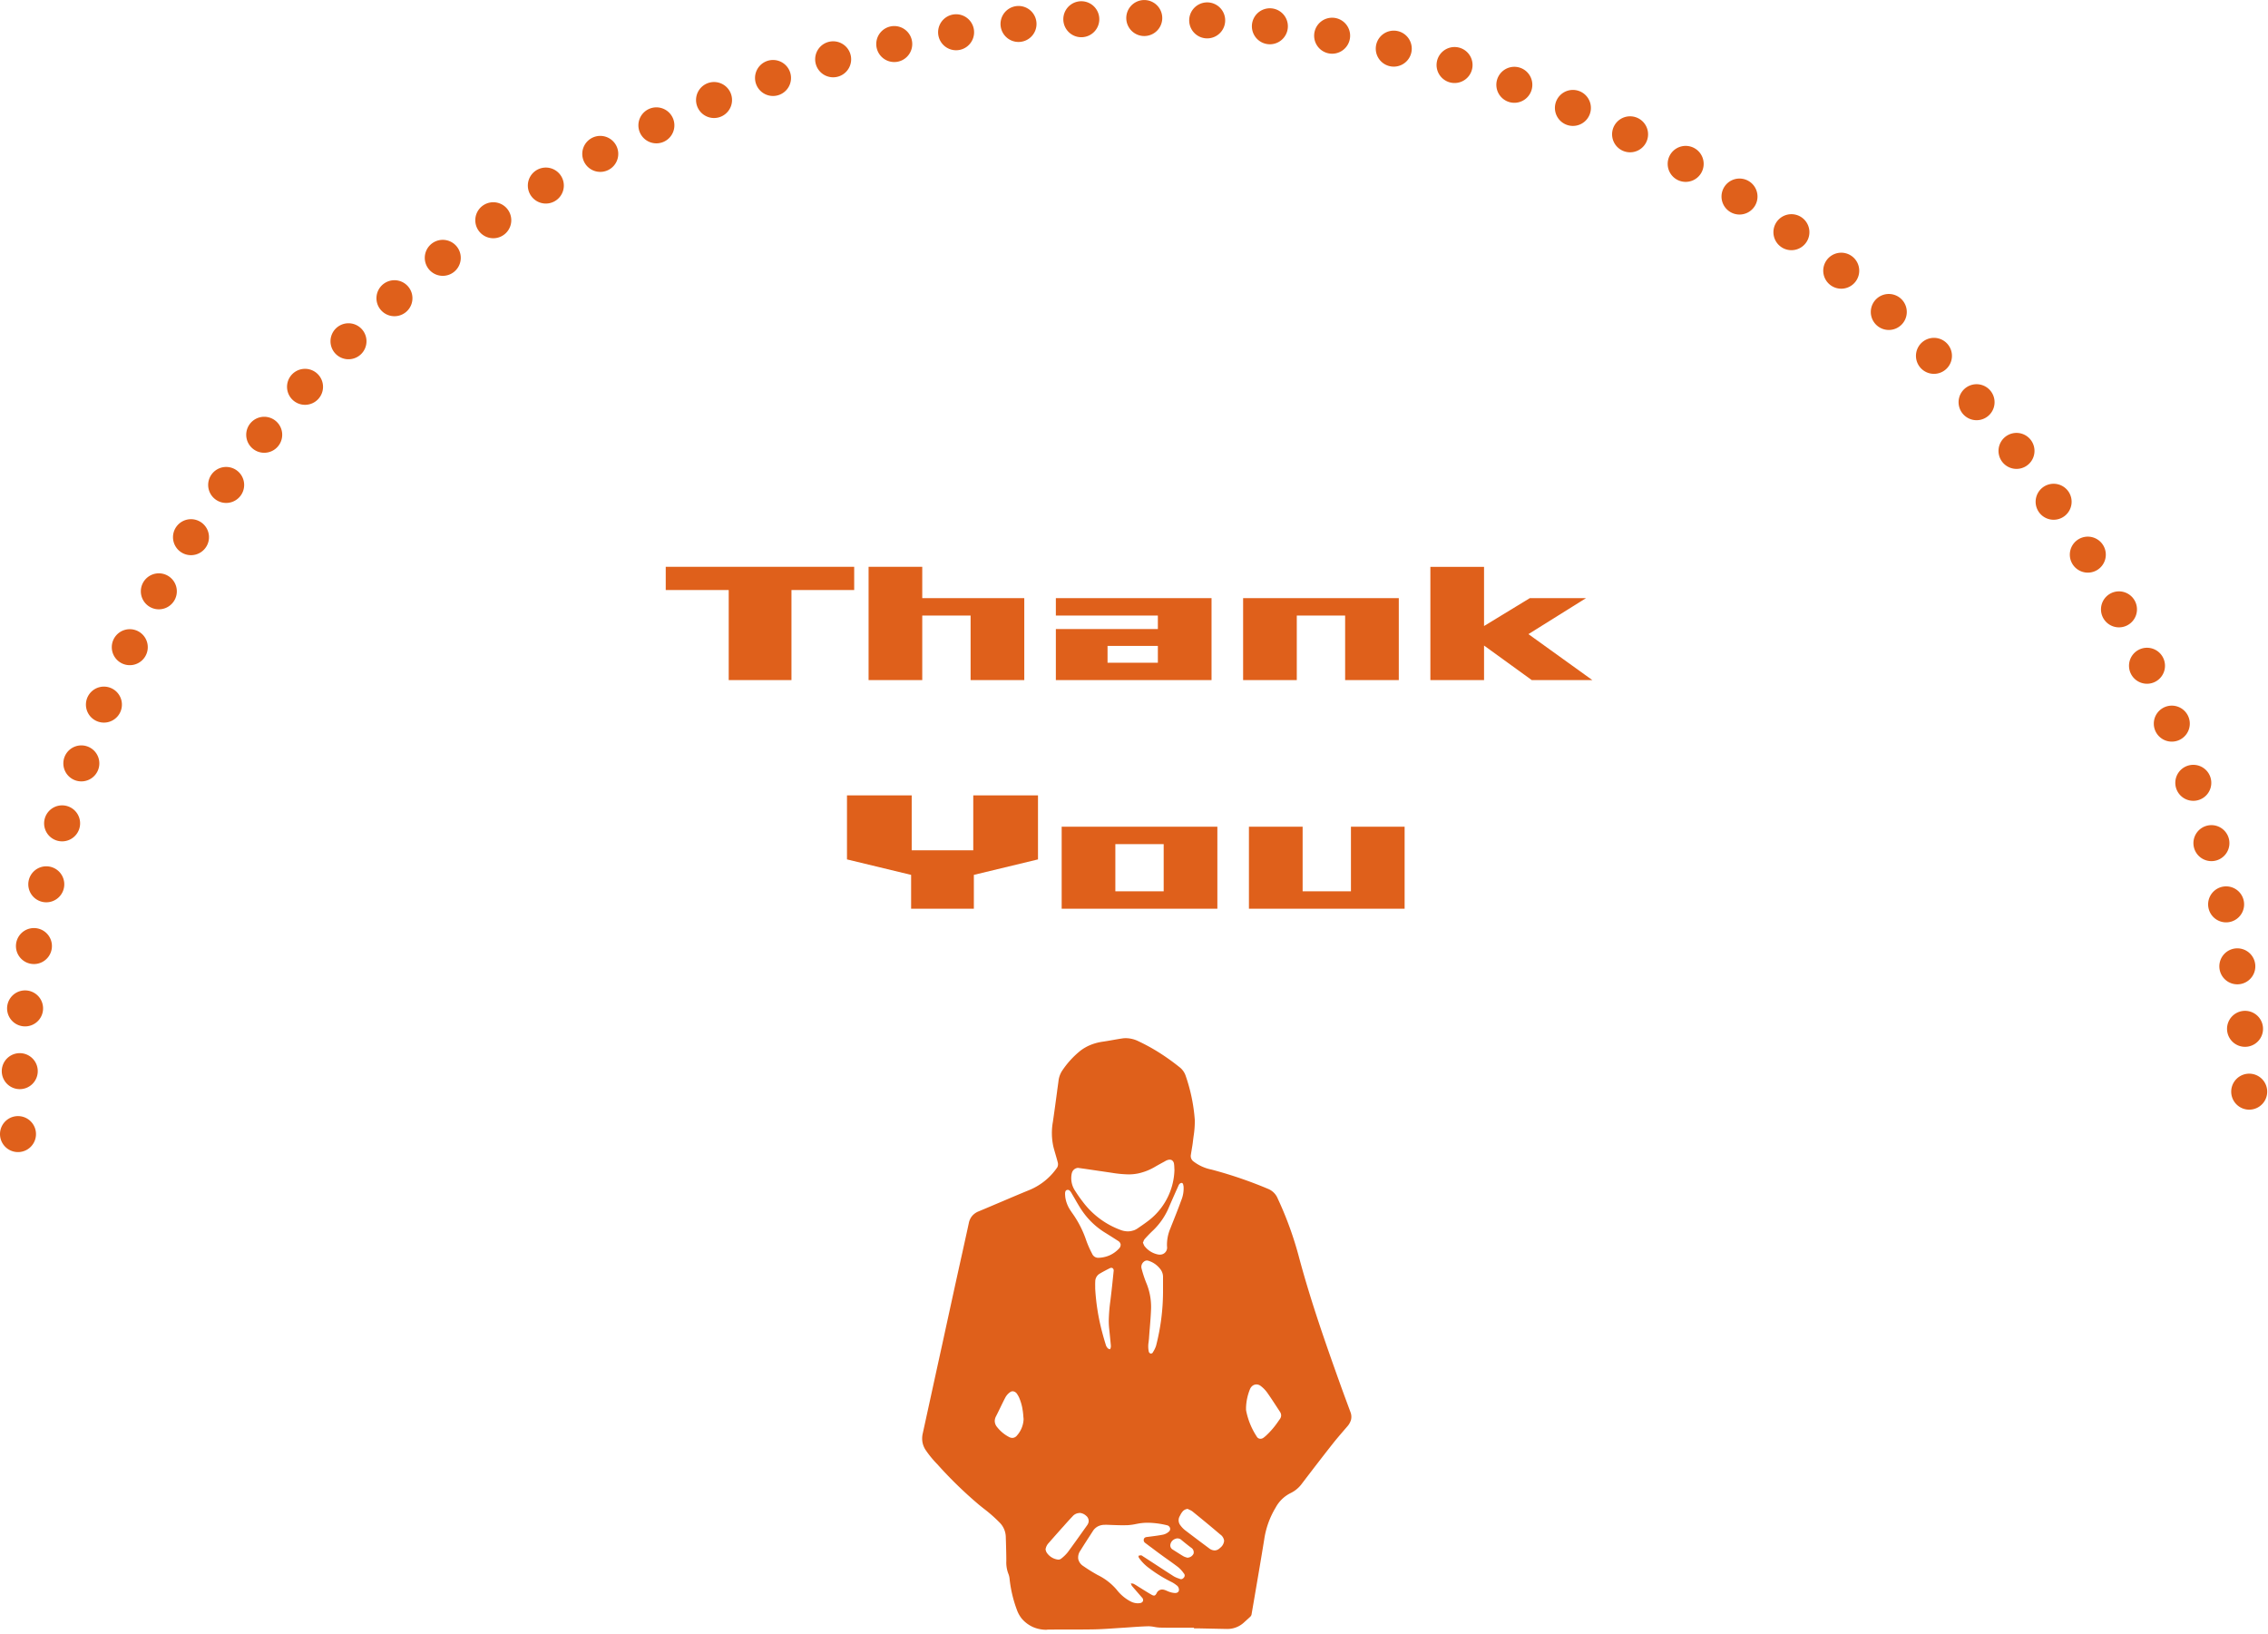
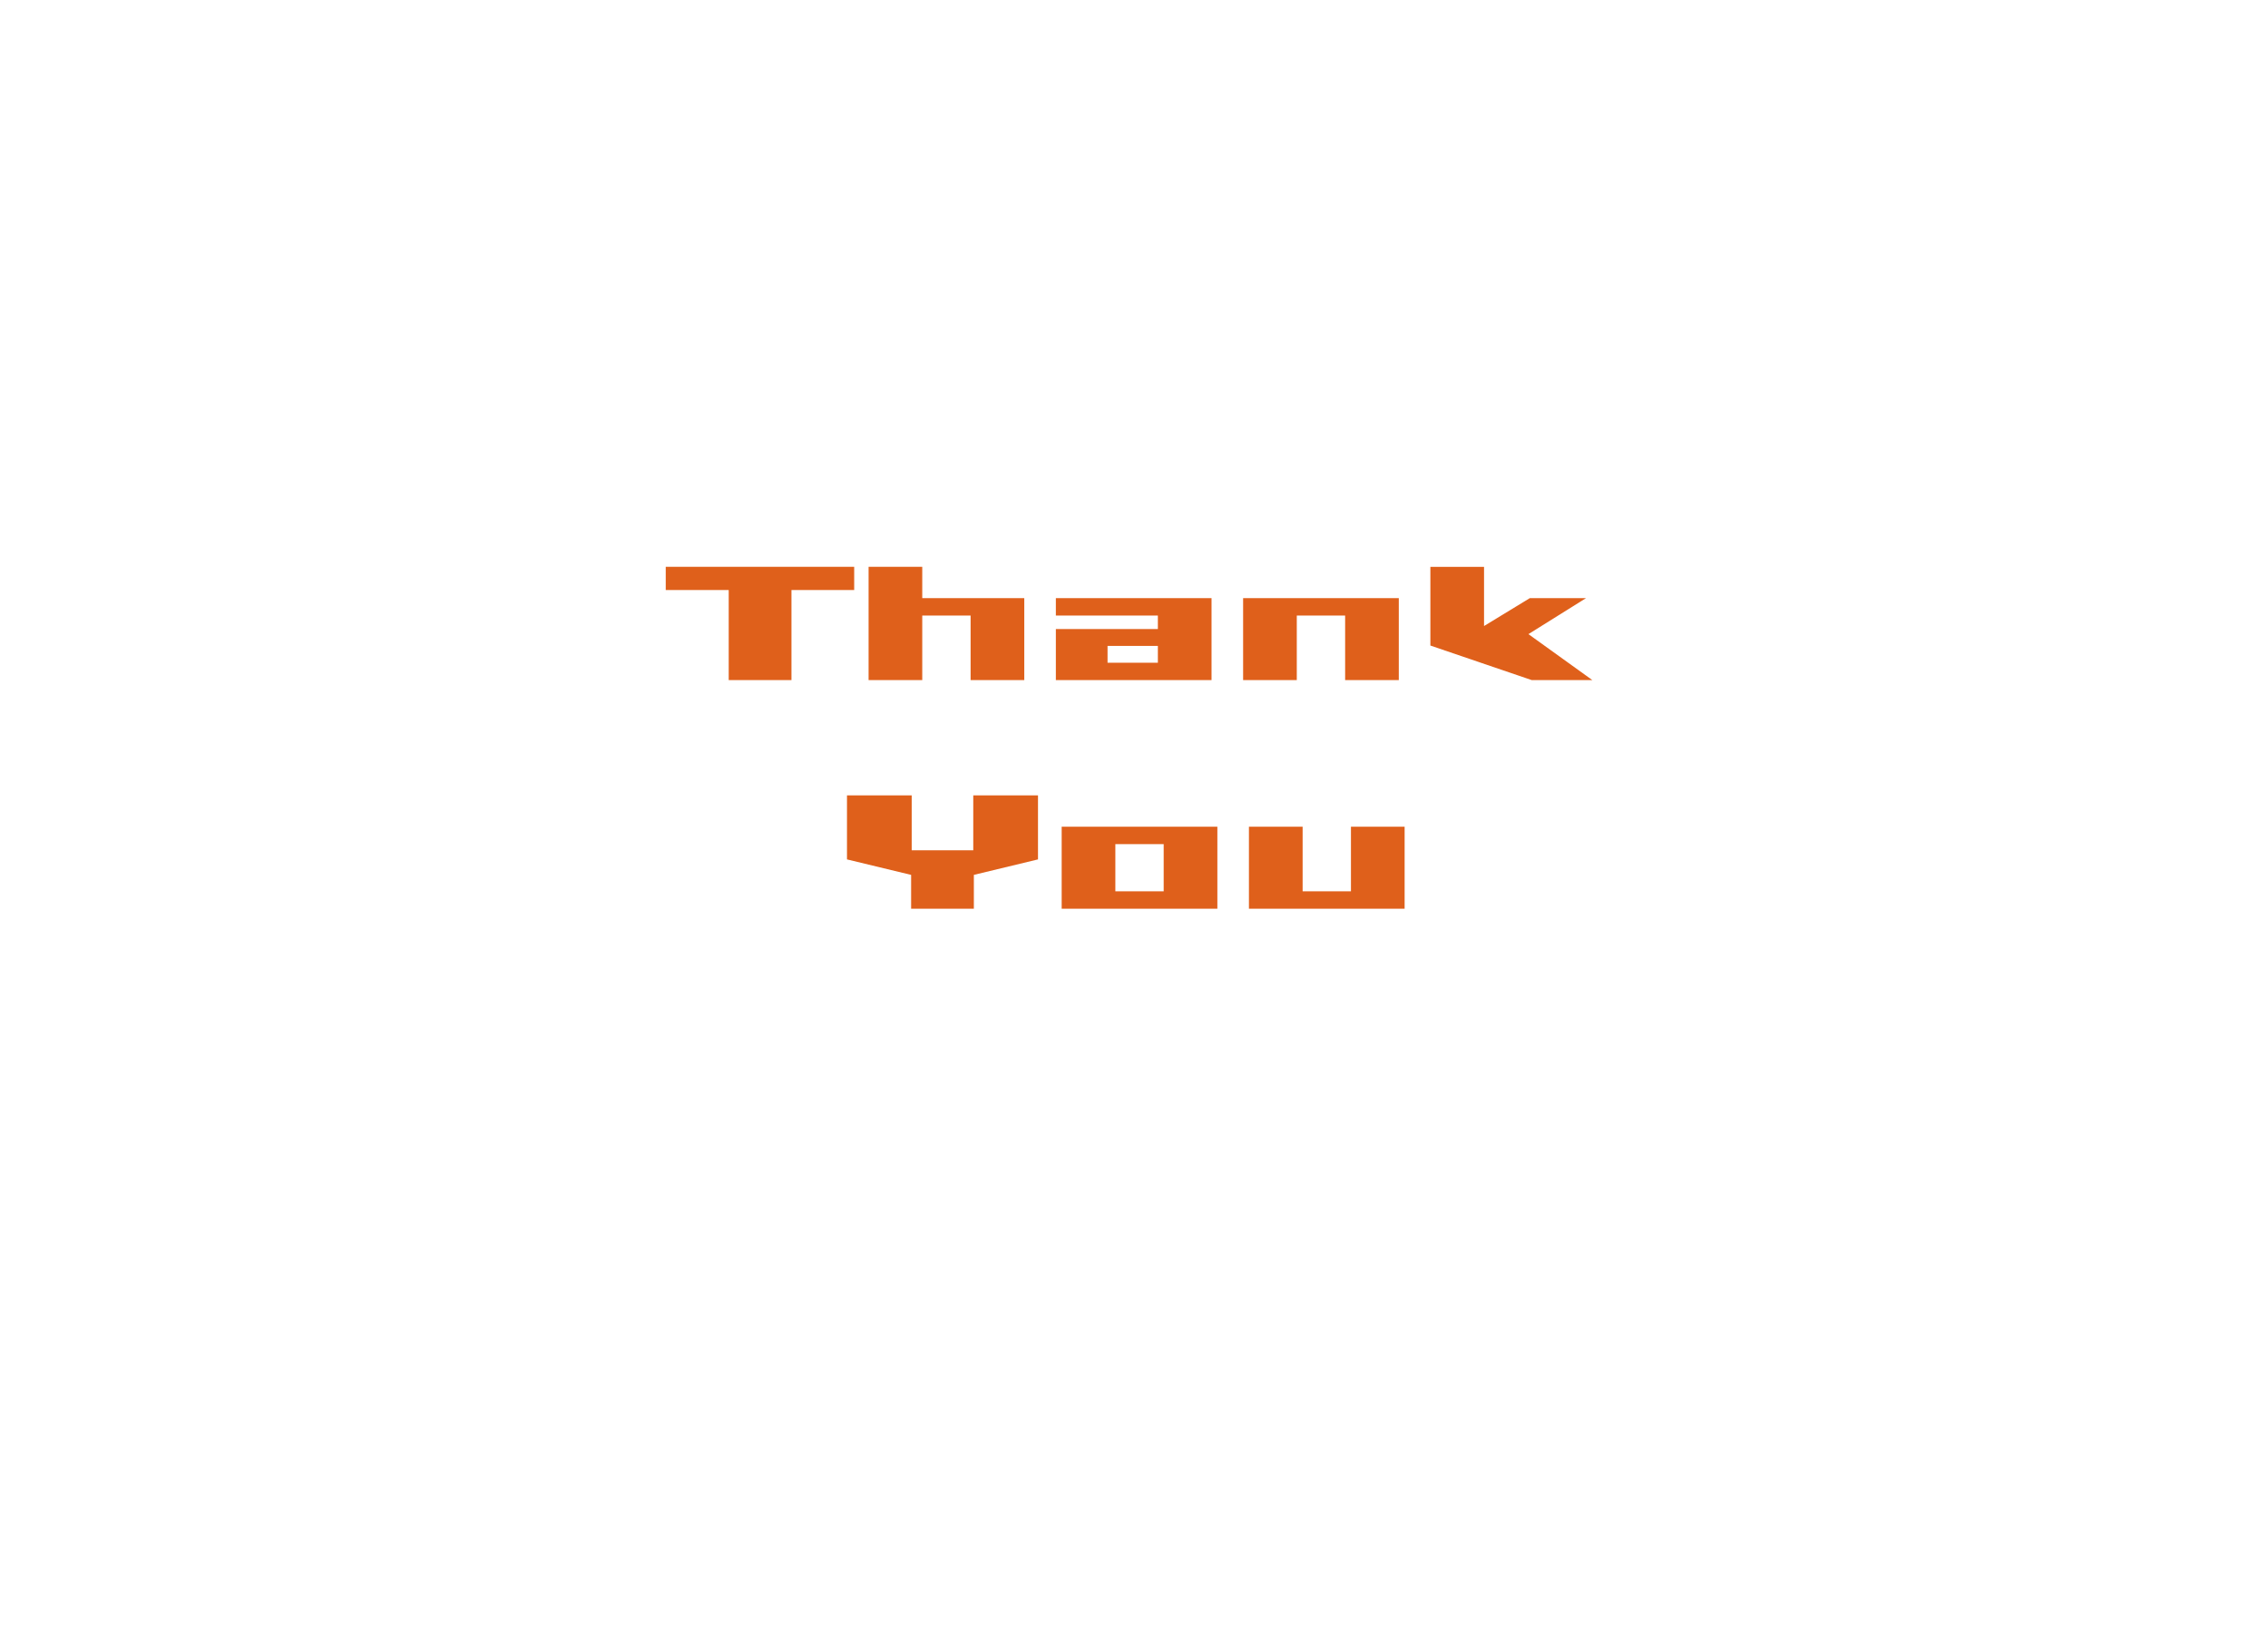
<svg xmlns="http://www.w3.org/2000/svg" width="252.099" height="181.642" viewBox="0 0 252.099 181.642">
  <g id="グループ_877" data-name="グループ 877" transform="translate(-734.543 -1620.82)">
-     <path id="前面オブジェクトで型抜き_28" data-name="前面オブジェクトで型抜き 28" d="M-18069.16-246.246a3.734,3.734,0,0,1-1.529-.307,3.579,3.579,0,0,1-1.24-.933,3.423,3.423,0,0,1-.543-.981,14.02,14.02,0,0,1-.814-3.476,1.99,1.99,0,0,0-.123-.506,3.477,3.477,0,0,1-.236-1.438c0-.7-.021-1.4-.041-2.087v-.017c-.006-.195-.014-.4-.018-.594a2.332,2.332,0,0,0-.689-1.58,16.022,16.022,0,0,0-1.758-1.546l0,0c-.176-.141-.352-.279-.523-.42a46.118,46.118,0,0,1-4.5-4.354c-.039-.049-.088-.1-.129-.147a11.323,11.323,0,0,1-1.324-1.615,2.316,2.316,0,0,1-.344-.881,2.481,2.481,0,0,1,.037-.939c.709-3.231,1.4-6.419,2.178-9.953.547-2.517,1.082-4.976,1.615-7.4.188-.858.383-1.732.57-2.577l.061-.268c.2-.93.463-2.088.7-3.2a1.755,1.755,0,0,1,.375-.786,1.842,1.842,0,0,1,.717-.5c.807-.336,1.623-.683,2.414-1.019l.02-.008c1.059-.451,2.156-.918,3.246-1.363a6.948,6.948,0,0,0,3.061-2.509.77.77,0,0,0,.047-.554c-.076-.3-.168-.612-.254-.908-.074-.259-.162-.552-.232-.836a7.018,7.018,0,0,1-.053-2.748c.166-1.14.324-2.3.473-3.421l0-.023q.076-.535.148-1.071a2.616,2.616,0,0,1,.432-1.205,9.873,9.873,0,0,1,2.035-2.212,4.989,4.989,0,0,1,1.164-.647,5.731,5.731,0,0,1,1.293-.335c.373-.054.756-.121,1.121-.186h0c.34-.06.689-.122,1.041-.174a2.767,2.767,0,0,1,.4-.03,3.233,3.233,0,0,1,1.4.34,21.481,21.481,0,0,1,2.363,1.3,25.123,25.123,0,0,1,2.193,1.572,2.029,2.029,0,0,1,.7.981,19.147,19.147,0,0,1,1.012,4.914,10.715,10.715,0,0,1-.135,1.8c-.023.182-.051.376-.072.564-.033.322-.094.647-.145.961l0,.014c-.031.172-.059.349-.086.524a.741.741,0,0,0,.3.736,4.815,4.815,0,0,0,2,.9,47.661,47.661,0,0,1,6.316,2.158h0a1.958,1.958,0,0,1,1.047,1.077,38.923,38.923,0,0,1,2.387,6.618c1.3,4.829,2.943,9.51,4.512,13.89.367,1.025.74,2.028,1.186,3.233a1.408,1.408,0,0,1,.053.837,1.879,1.879,0,0,1-.41.732c-.125.149-.27.31-.439.509l-.008.008c-.389.456-.795.927-1.174,1.408-1.15,1.458-2.266,2.913-3.4,4.4a3.376,3.376,0,0,1-1.3,1.094,3.809,3.809,0,0,0-1.648,1.607,9.5,9.5,0,0,0-1.268,3.537c-.375,2.314-.779,4.664-1.168,6.937v0c-.082.472-.162.945-.244,1.417a.466.466,0,0,1-.145.24c-.121.12-.252.237-.383.351l0,0-.014.013c-.1.094-.213.191-.316.289a2.709,2.709,0,0,1-1.945.7h-.076l-1.609-.033h-.008l-1.285-.027-.2,0h-.414v-.076h-.08l-.971,0h-.008l-1.053,0c-.645,0-1.17,0-1.648-.012a4.287,4.287,0,0,1-.629-.074,3.893,3.893,0,0,0-.654-.074h-.045c-.658.017-1.328.064-1.975.109-.3.021-.615.043-.92.062s-.592.038-.881.058h-.006c-.727.05-1.477.1-2.215.115-.947.018-1.914.018-2.846.018-.781,0-1.6,0-2.4.011Zm6.473-11.665a1.676,1.676,0,0,0-.762.165,1.489,1.489,0,0,0-.578.532l-.021.036q-.105.158-.205.317c-.367.565-.781,1.205-1.166,1.826a1.31,1.31,0,0,0-.229.939,1.256,1.256,0,0,0,.57.776c.059.042.121.084.193.133.443.3.916.59,1.4.858a6.526,6.526,0,0,1,2.1,1.622,4.842,4.842,0,0,0,1.25,1.138c.119.075.229.135.328.184a1.746,1.746,0,0,0,.77.194,1.544,1.544,0,0,0,.23-.019.413.413,0,0,0,.354-.228.4.4,0,0,0-.121-.4c-.154-.18-.312-.362-.465-.538l-.02-.02-.01-.014c-.2-.228-.4-.463-.605-.7a.761.761,0,0,1-.094-.193h0l-.008-.013a.376.376,0,0,0-.023-.06.059.059,0,0,1-.008-.024c.029,0,.066.007.1.009h0a.542.542,0,0,1,.221.043c.168.088.332.19.484.289l.193.121.406.253,0,0c.307.191.625.389.941.567l.01,0,.014.008a.609.609,0,0,0,.125.052h.008a.262.262,0,0,0,.074.011c.111,0,.188-.071.295-.262a.666.666,0,0,1,.605-.409.946.946,0,0,1,.285.048,2.32,2.32,0,0,1,.27.108l0,0a2.489,2.489,0,0,0,.275.108,2.189,2.189,0,0,0,.615.123c.266,0,.43-.137.432-.358a.617.617,0,0,0-.078-.293.462.462,0,0,0-.125-.161c-.029-.025-.064-.05-.1-.075l-.014-.013a3.354,3.354,0,0,0-.461-.3,15.34,15.34,0,0,1-2.543-1.566l-.043-.031a4.834,4.834,0,0,1-1.082-1.11.31.31,0,0,1-.045-.16v0a.32.32,0,0,0-.012-.074l.09-.019h0a.808.808,0,0,1,.184-.029h.02a.344.344,0,0,1,.154.075.274.274,0,0,0,.027.019.092.092,0,0,0,.016.012c.313.2.625.406.926.6.822.536,1.67,1.091,2.516,1.631a2.73,2.73,0,0,0,.514.227l.01,0,.16.061a.359.359,0,0,0,.1.025h.025a.386.386,0,0,0,.291-.164.335.335,0,0,0,.043-.44l-.041-.048c-.01-.018-.025-.036-.037-.054a3.466,3.466,0,0,0-.564-.612c-.4-.31-.818-.607-1.223-.895-.221-.155-.467-.332-.705-.506-.414-.3-.848-.631-1.2-.893l-.021-.012c-.137-.105-.277-.211-.418-.316l0,0c-.018-.014-.037-.028-.053-.041l-.031-.022-.021-.016a.381.381,0,0,1-.162-.437c.053-.172.2-.214.35-.234l.016,0,.07-.009.172-.022.057-.007c.361-.046.74-.093,1.107-.155.133-.022.252-.045.375-.069a1.4,1.4,0,0,0,.656-.353.38.38,0,0,0,.107-.381.451.451,0,0,0-.338-.306,9.461,9.461,0,0,0-2.135-.28,6.071,6.071,0,0,0-.635.033l-.107.012c-.2.025-.395.063-.588.1a6.123,6.123,0,0,1-.934.127c-.148,0-.3.007-.467.007-.447,0-.906-.017-1.35-.034-.205-.008-.42-.016-.627-.022Zm-2.834-1.312a1.049,1.049,0,0,0-.762.372c-.309.32-.607.654-.895.977l-.014.02c-.055.059-.105.119-.162.178l-.1.107h0c-.484.547-.988,1.113-1.479,1.677a1.3,1.3,0,0,0-.35.711v.009a.005.005,0,0,0,0,0s0,.01,0,.015,0,0,0,0l0,0v.005c.012.033.023.068.033.1a.77.77,0,0,0,.1.237,1.774,1.774,0,0,0,1.254.771.334.334,0,0,0,.053,0,.5.5,0,0,0,.3-.11c.014-.011.027-.021.039-.032s.021-.018.035-.028v0a4.209,4.209,0,0,0,.652-.648c.574-.779,1.164-1.606,1.682-2.336l.475-.667a.91.91,0,0,0,.162-.365.734.734,0,0,0-.277-.687,1.165,1.165,0,0,0-.748-.319Zm10.922,2.818a.7.7,0,0,0-.266.056.82.82,0,0,0-.543.618.53.53,0,0,0,.271.576.622.622,0,0,0,.074.049l.02.012.018.014.031.018.271.171.055.035.008.005c.232.146.469.3.709.438a1.359,1.359,0,0,0,.285.113c.027.01.066.022.1.034l.023.009a.784.784,0,0,0,.709-.444.6.6,0,0,0-.273-.672l-.012-.008c-.332-.254-.711-.551-1.078-.862A.608.608,0,0,0-18054.6-256.4Zm1.1-3.283-.115.031a.818.818,0,0,0-.154.05.916.916,0,0,0-.242.171,1.966,1.966,0,0,0-.318.488c-.014.023-.023.045-.037.066l-.008.015a.907.907,0,0,0,.086,1.023,2.668,2.668,0,0,0,.434.469.267.267,0,0,1,.029.026c.98.752,1.926,1.457,2.717,2.047a1.026,1.026,0,0,0,.607.237.714.714,0,0,0,.279-.057l.01,0,0,0,.008,0a1.222,1.222,0,0,0,.332-.236,1.1,1.1,0,0,0,.436-.786,1,1,0,0,0-.439-.7.385.385,0,0,1-.041-.036.411.411,0,0,0-.043-.035c-.037-.03-.068-.061-.107-.091-.9-.767-1.855-1.553-2.9-2.4a1.513,1.513,0,0,0-.381-.2h0C-18053.4-259.643-18053.453-259.664-18053.5-259.688Zm7.666-13.826a.735.735,0,0,0-.5.195.942.942,0,0,0-.209.287,5.93,5.93,0,0,0-.457,2.088v.156c0,.034,0,.065,0,.093a.546.546,0,0,0,.02.112v0a.071.071,0,0,1,0,.02,8.085,8.085,0,0,0,1.135,2.787l.031.046a.071.071,0,0,1,.006.019.109.109,0,0,0,.014.018.47.47,0,0,0,.4.22.551.551,0,0,0,.295-.09c.037-.026.082-.056.129-.093.021-.019.047-.039.072-.06a.071.071,0,0,0,.021-.02l.021-.017a.24.24,0,0,0,.023-.018.138.138,0,0,1,.018-.015,9.031,9.031,0,0,0,1.393-1.621c.018-.025.035-.049.051-.074l.047-.063.061-.086.018-.026a.7.7,0,0,0,.148-.421.731.731,0,0,0-.133-.4l-.08-.124a.035.035,0,0,1-.008-.01l0-.005-.012-.016-.051-.074c-.1-.153-.184-.28-.262-.4l0,0c-.324-.5-.666-1.019-1.016-1.515a3.436,3.436,0,0,0-.709-.721A.781.781,0,0,0-18045.834-273.514Zm-27.111.762a.458.458,0,0,0-.281.1,1.685,1.685,0,0,0-.5.539c-.215.4-.418.825-.6,1.2-.152.314-.311.639-.473.955a1.144,1.144,0,0,0-.133.5,1.079,1.079,0,0,0,.234.651.031.031,0,0,0,.008.009,0,0,0,0,0,0,0,0,0,0,0,0,0,0,4.12,4.12,0,0,0,1.346,1.126.734.734,0,0,0,.361.1.619.619,0,0,0,.273-.063.715.715,0,0,0,.262-.219,2.9,2.9,0,0,0,.719-1.732c0-.039,0-.083,0-.136-.012-.094-.02-.19-.029-.283l0-.039v-.011c-.023-.231-.043-.47-.09-.7l0-.025-.006-.032a5.442,5.442,0,0,0-.383-1.271,3.105,3.105,0,0,0-.236-.405.45.45,0,0,0-.111-.12A.558.558,0,0,0-18072.945-272.752Zm14.928-14.535a.46.46,0,0,0-.209.047.747.747,0,0,0-.412.656.761.761,0,0,0,.031.208l.029.107,0,.007a13.7,13.7,0,0,0,.469,1.411,6.918,6.918,0,0,1,.555,2.665c0,.061,0,.123,0,.184-.025.781-.09,1.566-.152,2.324l-.006.042c-.025.336-.053.683-.076,1.024-.01.117-.027.236-.037.352l0,.015a2.836,2.836,0,0,0,.018,1.1.366.366,0,0,0,.152.183.226.226,0,0,0,.037.015l.016,0h.023a.334.334,0,0,0,.082-.013.234.234,0,0,0,.121-.078l0-.011c.021-.032.037-.063.057-.095a2.888,2.888,0,0,0,.322-.681,24.288,24.288,0,0,0,.77-5.972v-1.58c0-.041,0-.078,0-.115a1.406,1.406,0,0,0-.232-.745,2.743,2.743,0,0,0-.3-.359,2.573,2.573,0,0,0-1.148-.679.389.389,0,0,0-.109-.014Zm-3.957.812a.358.358,0,0,0-.139.031.092.092,0,0,0-.025.011c-.33.165-.717.365-1.1.591a1.017,1.017,0,0,0-.523.876c-.01.2-.008.4-.006.579v.007c0,.065,0,.128,0,.185v.021a24.232,24.232,0,0,0,.791,4.916c.123.461.26.935.41,1.409a.547.547,0,0,0,.043.1,1.03,1.03,0,0,0,.174.232.338.338,0,0,0,.16.072h0c.027.007.055.015.08.024a.243.243,0,0,0,.018-.048c0-.007.006-.014.008-.021.012-.028.021-.056.031-.084s.016-.062.021-.09a.694.694,0,0,0,.006-.1,1.584,1.584,0,0,0-.01-.173c-.061-.635-.121-1.239-.184-1.847a8.2,8.2,0,0,1-.039-.84,18.928,18.928,0,0,1,.186-2.241c.021-.169.039-.332.057-.485.1-.815.188-1.67.3-2.771a.342.342,0,0,0-.074-.277A.25.25,0,0,0-18061.975-286.475Zm-4.834-8.664a.319.319,0,0,0-.059.006l-.021,0c-.221.06-.232.288-.225.518,0,.034.006.068.008.1l0,.013c.006.069.01.136.018.2a3.535,3.535,0,0,0,.582,1.463c.055.084.113.173.188.279a11.538,11.538,0,0,1,1.559,3.053,10.94,10.94,0,0,0,.625,1.417l.02.042a.467.467,0,0,1,.02.046,1.077,1.077,0,0,0,.088.135.715.715,0,0,0,.594.276h.047a3.317,3.317,0,0,0,1.207-.277,3.219,3.219,0,0,0,1.008-.718.62.62,0,0,0,.213-.481.582.582,0,0,0-.293-.405l-.018-.011c-.078-.05-.158-.1-.234-.15l-.021-.013c-.359-.23-.732-.468-1.1-.695l-.1-.062a8.487,8.487,0,0,1-2.566-2.485c-.02-.027-.035-.054-.055-.081-.277-.423-.531-.867-.777-1.3l-.02-.034c-.1-.169-.2-.343-.3-.513S-18066.637-295.139-18066.809-295.139Zm12.641-.772a.308.308,0,0,0-.107.024.462.462,0,0,0-.205.209c-.4.887-.748,1.672-1.062,2.4a7.7,7.7,0,0,1-1.791,2.644c-.344.32-.666.664-.932.959a.846.846,0,0,0-.139.262l0,.01c-.02.044-.039.09-.061.134.025.05.047.1.066.145a.94.94,0,0,0,.139.267.591.591,0,0,1,.051.061,2.525,2.525,0,0,0,1.318.815,1.376,1.376,0,0,0,.234.038h.008l.07,0h.068a.778.778,0,0,0,.725-.915,4.6,4.6,0,0,1,.361-1.965c.117-.3.236-.6.371-.935l.006-.016c.285-.716.576-1.456.842-2.192a3.447,3.447,0,0,0,.262-1.549c-.012-.07-.025-.137-.041-.2a.238.238,0,0,0-.115-.184A.15.15,0,0,0-18054.168-295.911Zm-11.455-1.674a.755.755,0,0,0-.73.549c-.006.018-.01.036-.016.055a.768.768,0,0,0-.018.08,2.519,2.519,0,0,0,.385,1.864c.275.429.512.773.752,1.083l0,0a.229.229,0,0,1,.018.028l.033.04a9.235,9.235,0,0,0,4.314,3.225,2.31,2.31,0,0,0,.748.133,1.9,1.9,0,0,0,.639-.111s.006,0,.01,0l.008,0,.008,0h0l0,0a2.081,2.081,0,0,0,.439-.233c.391-.267.717-.49,1.037-.731a7.355,7.355,0,0,0,3.037-5.747c-.006-.1-.012-.181-.014-.26a3.145,3.145,0,0,0-.035-.426.552.552,0,0,0-.238-.4.5.5,0,0,0-.244-.06.727.727,0,0,0-.215.036,1.277,1.277,0,0,0-.252.109l-.105.059-.021.013c-.35.191-.713.388-1.059.59a6.262,6.262,0,0,1-1.826.718,5.24,5.24,0,0,1-1.107.111,12.923,12.923,0,0,1-1.846-.177l-.223-.033-1.018-.151-.021,0c-.758-.114-1.545-.231-2.324-.34a.9.9,0,0,0-.123-.009Z" transform="translate(18920.045 2048.208)" fill="#df601b" stroke="rgba(0,0,0,0)" stroke-miterlimit="10" stroke-width="1" />
-     <path id="パス_469" data-name="パス 469" d="M0,124.049a124.049,124.049,0,0,1,248.1,0" transform="translate(736.543 1622.82)" fill="none" stroke="#df601b" stroke-linecap="round" stroke-width="4" stroke-dasharray="0 7" />
-     <path id="パス_1267" data-name="パス 1267" d="M-30.346-10.313v-2.579H-51.293v2.579h7V-.3h6.975V-10.313ZM-11.44-.3V-9.41h-11.34v-3.482h-5.966V-.3h5.966V-7.475h5.374V-.3ZM9.375-.3V-9.41H-7.93v1.935H3.409v1.5H-7.93V-.3ZM3.409-2.23H-2.184V-4.1H3.409ZM30.19-.3V-9.41H12.885V-.3h5.966V-7.475h5.374V-.3Zm21.517,0L44.6-5.412l6.4-4H44.754l-5.089,3.1v-6.578H33.7V-.3h5.966V-4.143L44.973-.3ZM-9.915,19.627V12.512H-17.11v6.1h-6.843v-6.1h-7.194v7.115l7.128,1.72v3.762h6.975V21.346Zm19.938,5.481V15.994H-7.283v9.114ZM4.056,23.173H-1.317V17.929H4.056Zm26.781,1.935V15.994H24.871v7.179H19.5V15.994H13.532v9.114Z" transform="translate(859.836 1696.712)" fill="#df601b" />
+     <path id="パス_1267" data-name="パス 1267" d="M-30.346-10.313v-2.579H-51.293v2.579h7V-.3h6.975V-10.313ZM-11.44-.3V-9.41h-11.34v-3.482h-5.966V-.3h5.966V-7.475h5.374V-.3ZM9.375-.3V-9.41H-7.93v1.935H3.409v1.5H-7.93V-.3ZM3.409-2.23H-2.184V-4.1H3.409ZM30.19-.3V-9.41H12.885V-.3h5.966V-7.475h5.374V-.3Zm21.517,0L44.6-5.412l6.4-4H44.754l-5.089,3.1v-6.578H33.7V-.3V-4.143L44.973-.3ZM-9.915,19.627V12.512H-17.11v6.1h-6.843v-6.1h-7.194v7.115l7.128,1.72v3.762h6.975V21.346Zm19.938,5.481V15.994H-7.283v9.114ZM4.056,23.173H-1.317V17.929H4.056Zm26.781,1.935V15.994H24.871v7.179H19.5V15.994H13.532v9.114Z" transform="translate(859.836 1696.712)" fill="#df601b" />
  </g>
</svg>